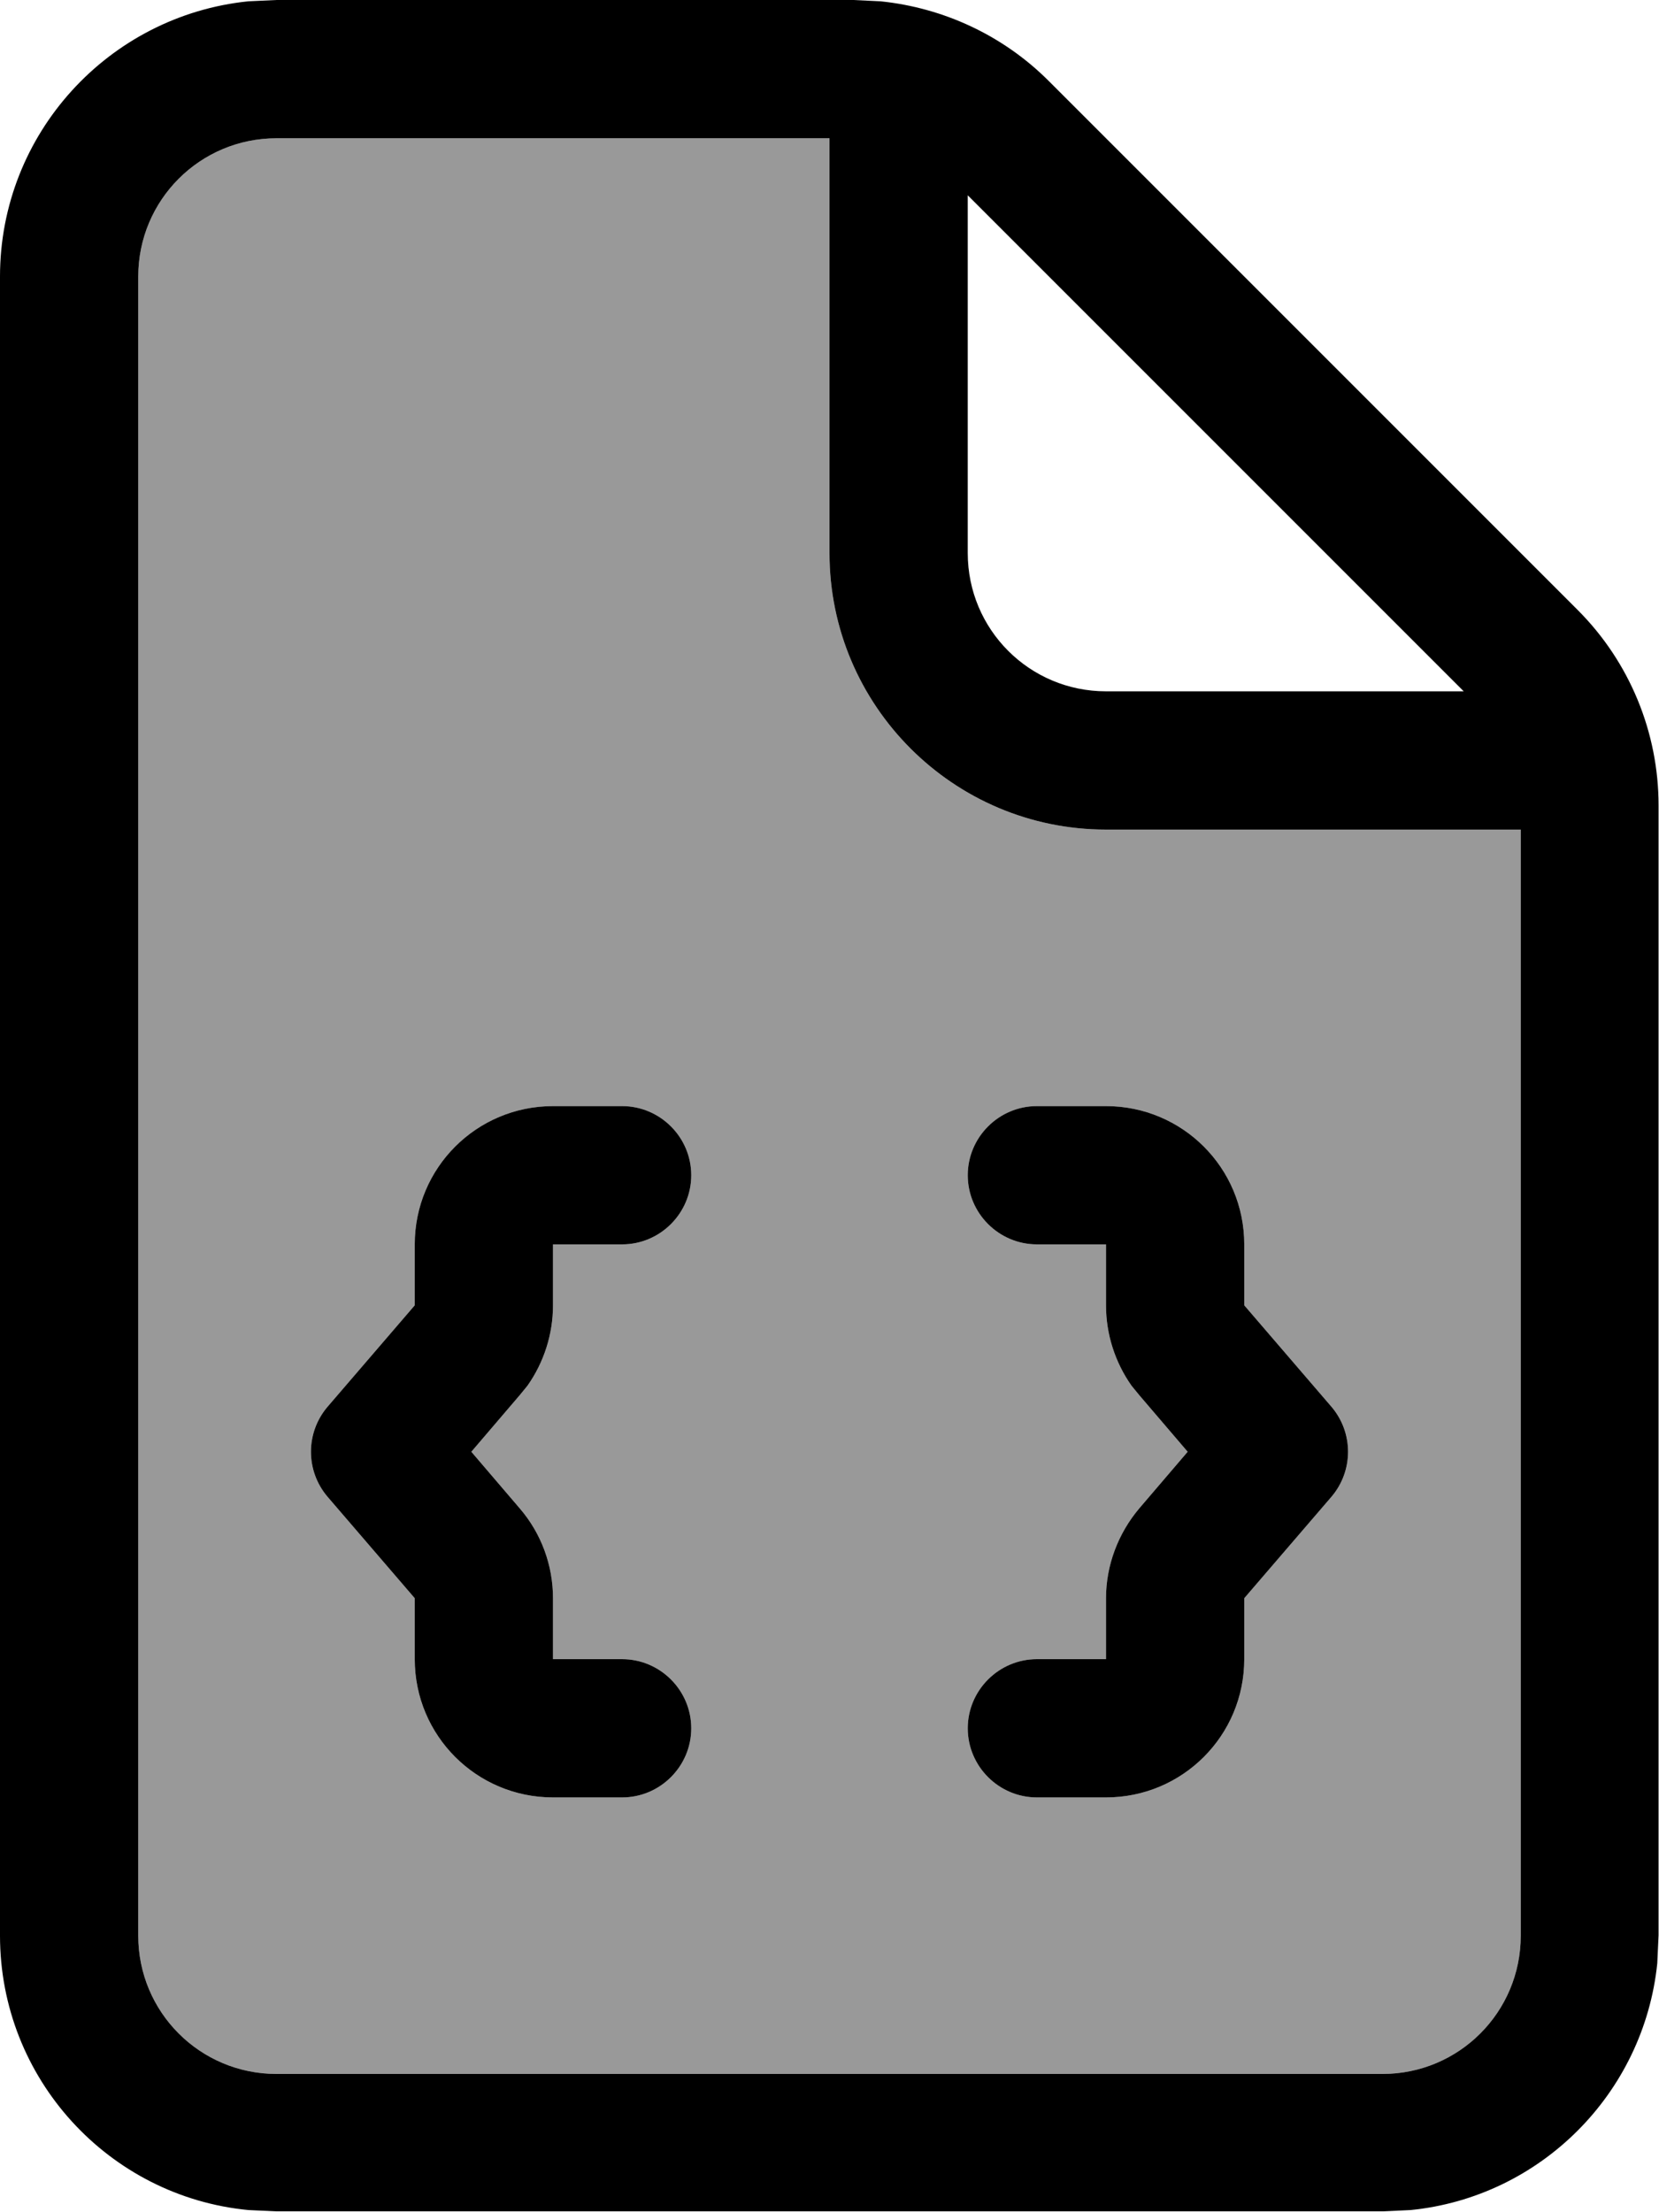
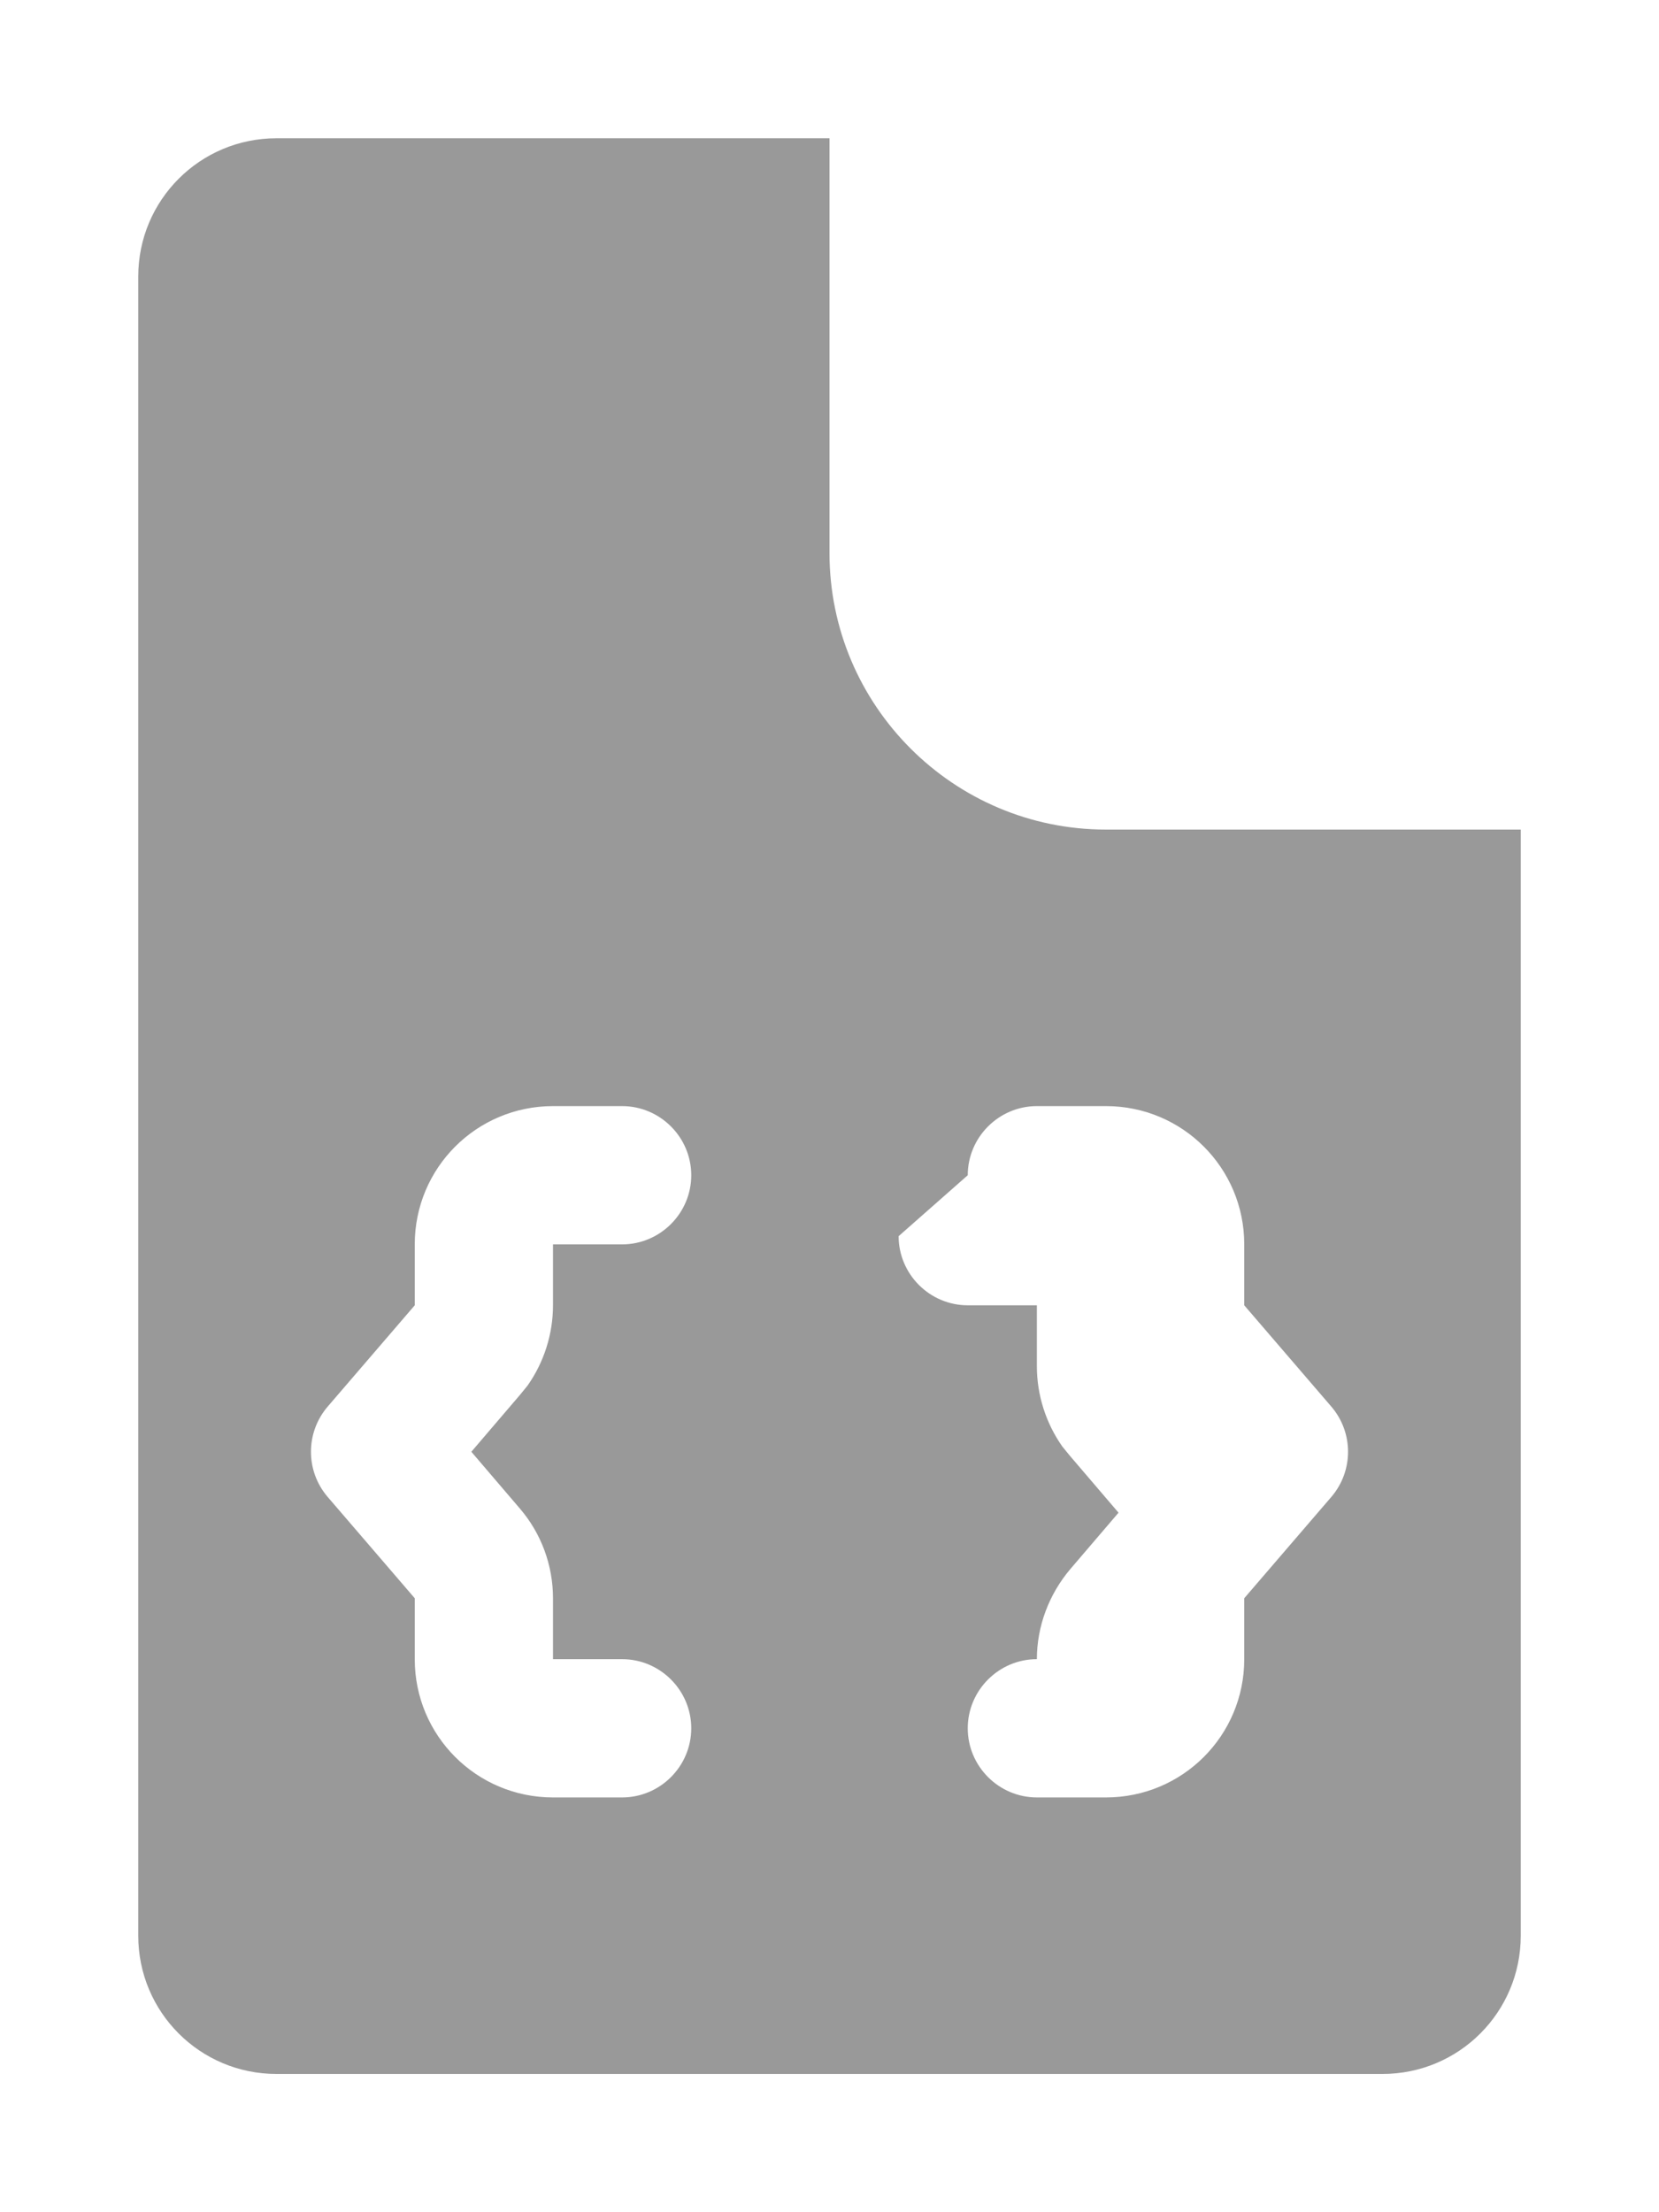
<svg xmlns="http://www.w3.org/2000/svg" viewBox="0 0 384 512">
-   <path style="fill:currentColor;opacity:.4" d="M32 64l0 384c0 17.7 14.3 32 32 32l256 0c17.7 0 32-14.3 32-32l0-256-96 0c-35.3 0-64-28.7-64-64l0-96-128 0C46.3 32 32 46.3 32 64zM75.8 325.6L96 302.1 96 288c0-17.7 14.3-32 32-32l16 0c8.8 0 16 7.2 16 16s-7.2 16-16 16l-16 0 0 14.1c0 6.7-2.1 13.2-5.9 18.6l-1.8 2.2-11.2 13.1 11.2 13.1c5 5.8 7.7 13.2 7.7 20.8l0 14.1 16 0c8.8 0 16 7.2 16 16s-7.2 16-16 16l-16 0c-17.7 0-32-14.3-32-32l0-14.1-20.2-23.5c-5.1-6-5.1-14.8 0-20.8zM224 272c0-8.8 7.2-16 16-16l16 0c17.7 0 32 14.3 32 32l0 14.1 20.2 23.5c5.1 6 5.1 14.8 0 20.8L288 369.9 288 384c0 17.7-14.3 32-32 32l-16 0c-8.8 0-16-7.2-16-16s7.2-16 16-16l16 0 0-14.1c0-7.6 2.8-15 7.7-20.8l11.2-13.1-11.2-13.1-1.8-2.2c-3.8-5.4-5.9-11.9-5.9-18.6l0-14.1-16 0c-8.8 0-16-7.2-16-16z" />
-   <path style="fill:currentColor;opacity:1" d="M203.8 .3c14.6 1.5 28.4 7.9 38.9 18.4L365.2 141.2c12 12 18.7 28.3 18.7 45.2l0 261.5-.3 6.5c-3.1 30.1-27 54.1-57.1 57.1l-6.5 .3-256 0-6.5-.3C25.2 508.4 0 481.1 0 448L0 64C0 30.9 25.2 3.6 57.5 .3L64 0 197.5 0 203.8 .3zM64 32C46.3 32 32 46.3 32 64l0 384c0 17.7 14.3 32 32 32l256 0c17.7 0 32-14.3 32-32l0-256-96 0c-35.3 0-64-28.7-64-64l0-96-128 0zm80 224c8.8 0 16 7.2 16 16s-7.2 16-16 16l-16 0 0 14.1c0 6.7-2.1 13.2-5.9 18.6l-1.8 2.2-11.2 13.1 11.2 13.1c5 5.8 7.7 13.2 7.7 20.8l0 14.1 16 0c8.8 0 16 7.2 16 16s-7.2 16-16 16l-16 0c-17.7 0-32-14.3-32-32l0-14.1-20.2-23.5c-5.1-6-5.1-14.8 0-20.8L96 302.1 96 288c0-17.7 14.3-32 32-32l16 0zm112 0c17.7 0 32 14.3 32 32l0 14.1 20.2 23.5c5.1 6 5.1 14.8 0 20.8L288 369.9 288 384c0 17.7-14.3 32-32 32l-16 0c-8.8 0-16-7.2-16-16s7.2-16 16-16l16 0 0-14.1c0-7.6 2.8-15 7.7-20.8l11.2-13.1-11.2-13.1-1.8-2.2c-3.8-5.4-5.9-11.9-5.9-18.6l0-14.1-16 0c-8.8 0-16-7.2-16-16s7.2-16 16-16l16 0zM224 128c0 17.7 14.3 32 32 32l82.8 0-114.8-114.8 0 82.8z" />
+   <path style="fill:currentColor;opacity:.4" d="M32 64l0 384c0 17.7 14.3 32 32 32l256 0c17.7 0 32-14.3 32-32l0-256-96 0c-35.3 0-64-28.7-64-64l0-96-128 0C46.3 32 32 46.3 32 64zM75.8 325.6L96 302.1 96 288c0-17.7 14.3-32 32-32l16 0c8.8 0 16 7.2 16 16s-7.2 16-16 16l-16 0 0 14.1c0 6.7-2.1 13.2-5.9 18.6l-1.8 2.2-11.2 13.1 11.2 13.1c5 5.8 7.7 13.2 7.7 20.8l0 14.1 16 0c8.8 0 16 7.2 16 16s-7.2 16-16 16l-16 0c-17.7 0-32-14.3-32-32l0-14.1-20.2-23.5c-5.1-6-5.1-14.8 0-20.8zM224 272c0-8.8 7.2-16 16-16l16 0c17.7 0 32 14.3 32 32l0 14.1 20.2 23.5c5.1 6 5.1 14.8 0 20.8L288 369.9 288 384c0 17.7-14.3 32-32 32l-16 0c-8.8 0-16-7.2-16-16s7.2-16 16-16c0-7.6 2.8-15 7.7-20.8l11.2-13.1-11.2-13.1-1.8-2.2c-3.8-5.4-5.9-11.9-5.9-18.6l0-14.1-16 0c-8.8 0-16-7.2-16-16z" />
</svg>